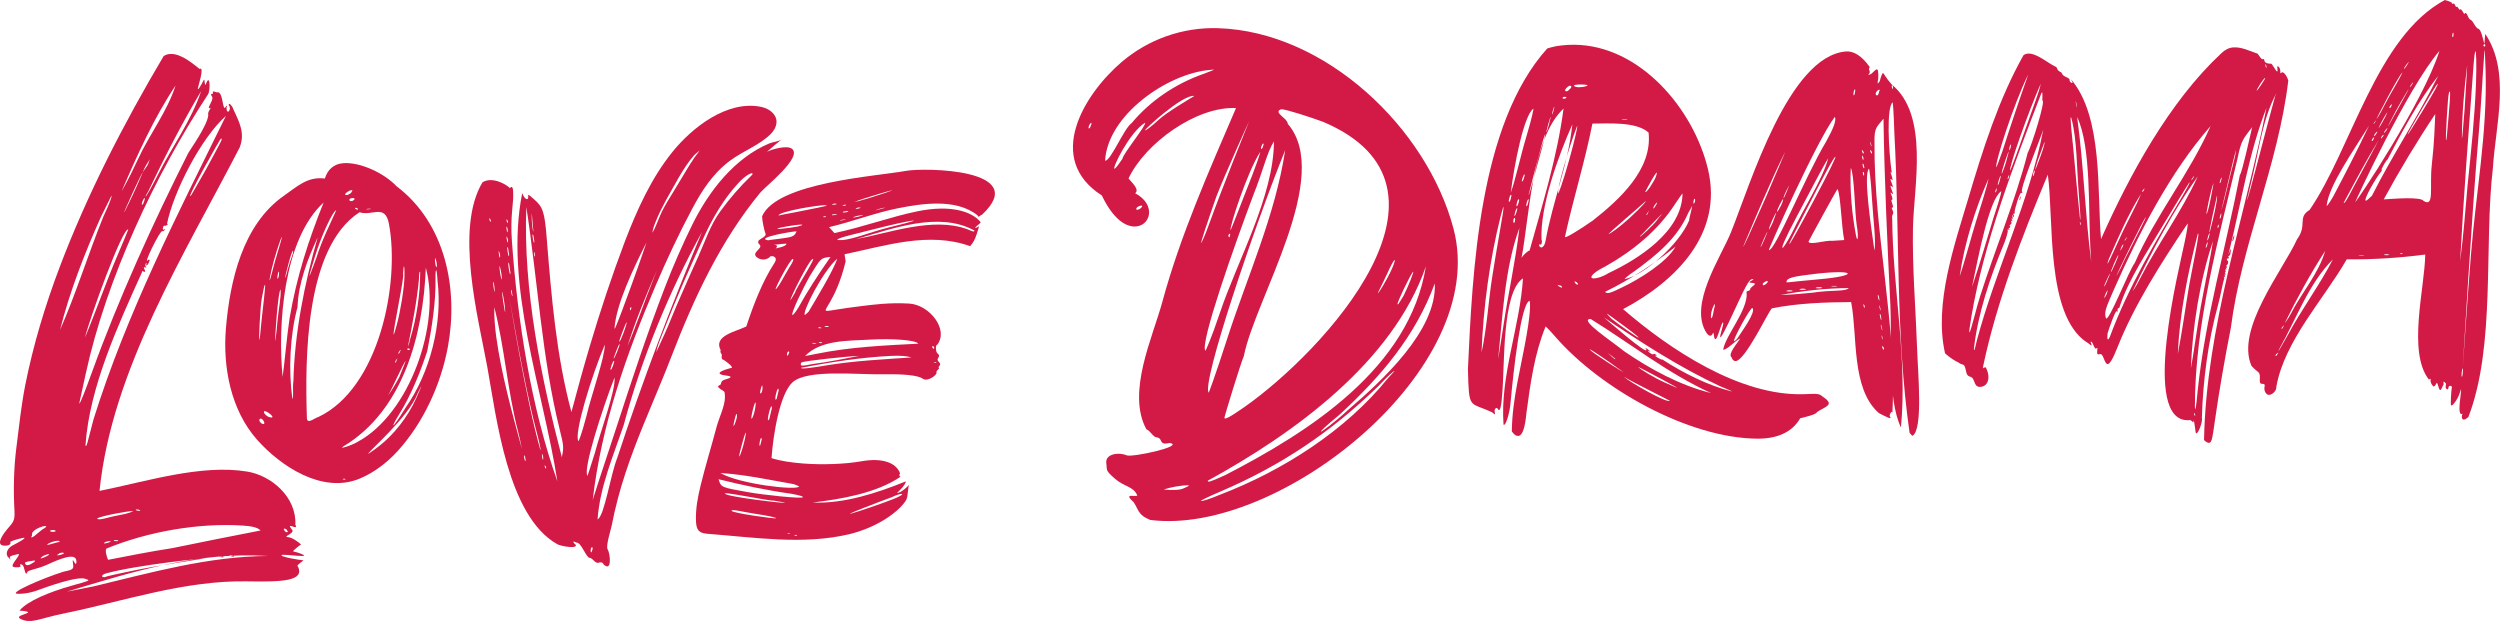
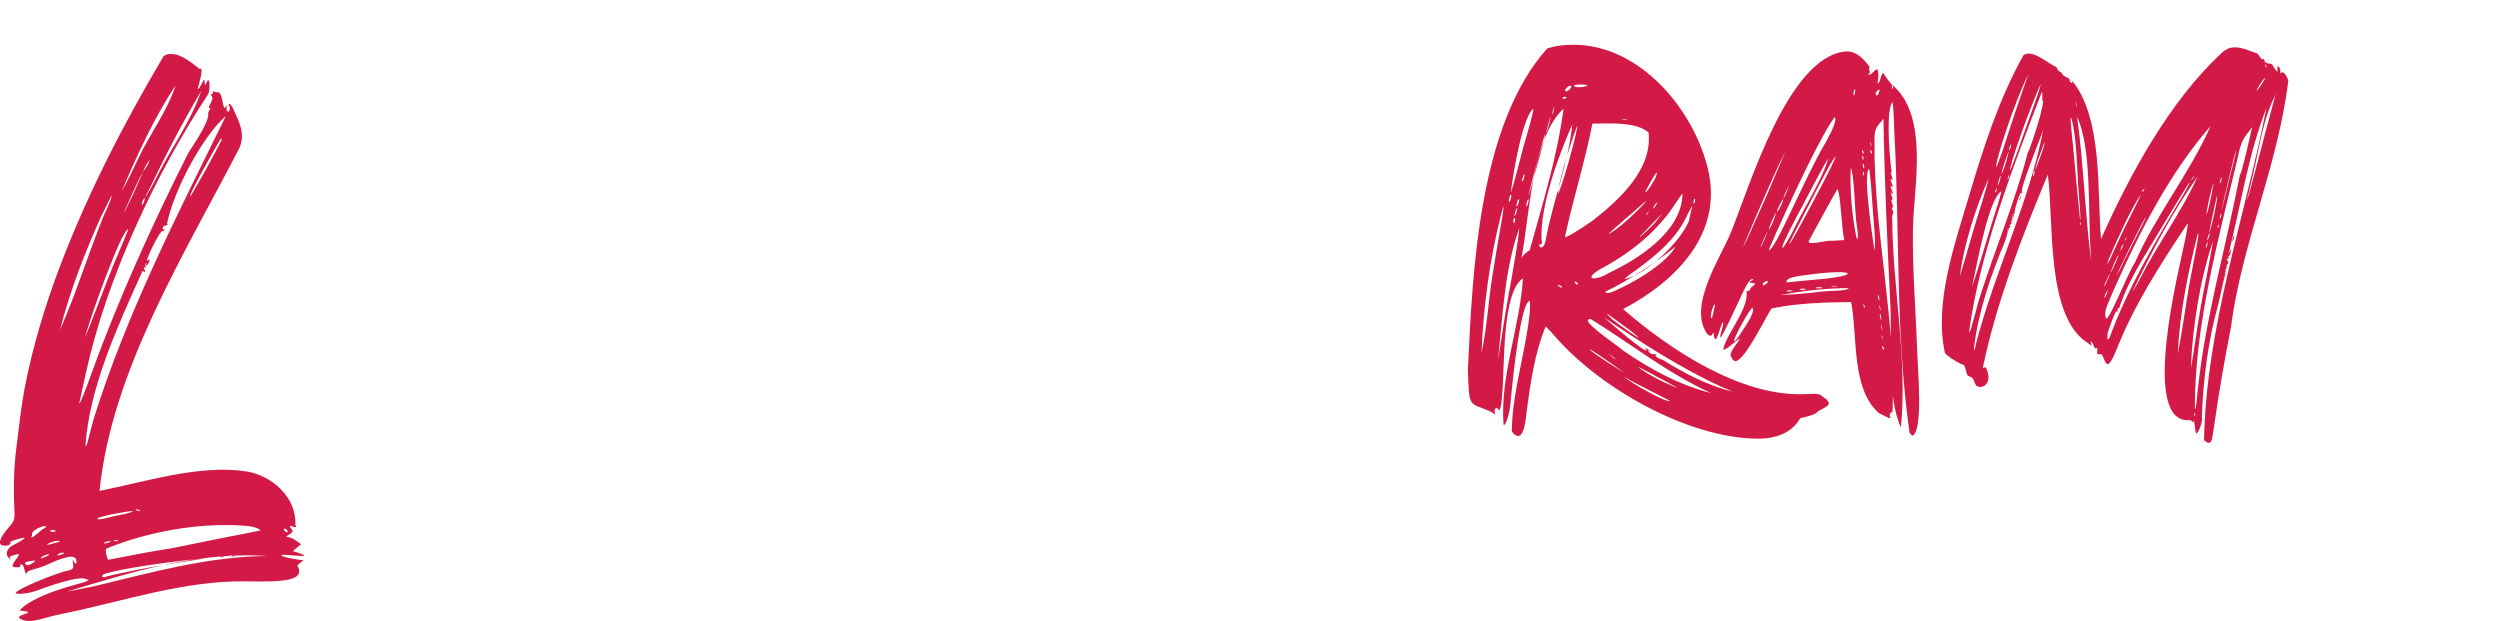
<svg xmlns="http://www.w3.org/2000/svg" version="1.1" id="Layer_1" x="0px" y="0px" viewBox="0 0 2866.1 711.9" style="enable-background:new 0 0 2866.1 711.9;" xml:space="preserve">
  <style type="text/css">
	.st0{fill:#D31A46;}
</style>
  <g>
    <g>
      <path class="st0" d="M1682.9,423.1c5.2-111.2,12.4-280.2,90.9-367.5c10.4-3.4,20.7-4.3,30.9-4.3c75.5,0.6,136.9,73.6,153.4,142.7    c17.7,74.1-36.9,128.4-97.3,160.4c53,45.9,133.9,100,207.3,97.5c16.8-0.6,17.1-0.9,22.3,3.4c14.2,9.4,0.7,11.2-7.4,17.2    c-0.3,2.6-15.1,6.1-19.2,7c-9.3,16.4-27,23.6-49.2,23.4c-78.7-0.5-179.7-57.3-231.3-116.6c-5.9-6.9-11.3-12.1-11.3-12.1    c-12.8,30.8-17.6,66.1-22,98.9c-1.5,16.4-4.4,26.7-9.6,26.7c-2.6,0-4.7-1.7-7.2-5.2c0.4-37.3,10.7-74,16.9-110.1    c5.6-31.9,3.9-39.9,3.3-39.6c-9.7,3.4-18.3,79.7-21.6,116.1c-0.8,12.1-5.8,28.4-8.1,25.8c-4.1-56.2,18.8-111.9,22.3-167.7    c-24.5,16-20.7,101.1-23.9,133.4c-1.2,18.1-3.3,19.5-5,16.2c-1.3-2.5-4.3,0-3.5,3.5c0.8,3.4-0.1,3.4-2.4,0.8    C1684.2,460,1684.1,471.3,1682.9,423.1z M1698.5,404.2c6.3-28.8,7.8-59.1,12.4-87.8c2-12.7,5.9-36.3,8.5-50.8    c3.5-19.6,4.9-28.4,4-28.4c0,0-1,3.4-2.9,10.3C1707.8,297.9,1700.5,352.3,1698.5,404.2z M1717.5,412c0,0,2-11.8,6.1-38.7    c5.5-37,14-74.4,18.3-111.9C1725.1,306.6,1722.5,363.8,1717.5,412z M1735.3,255.3c1.3,1.7,2.3-5.2,1.4-5.2    C1735.5,248.4,1734.2,254.4,1735.3,255.3z M1729.9,231.2c1.3,1.7,3.5-7.7,2.6-7.7C1731.3,221.7,1729.1,231.2,1729.9,231.2z     M1753.6,287.2c14.8-53.3,31.8-107.7,38.9-162.7c-36.8,34.6-39,124-48.2,171.3C1745.4,293.2,1751.8,287.2,1753.6,287.2z     M1736.2,247.6c1,0.8,3.5-7.7,3.3-8.6C1738.2,237.2,1736,246.7,1736.2,247.6z M1758,124.5c-11.1,7.9-21.9,63.9-26,96.4    c5.4-14.6,11.3-42.6,18.2-65.4C1756.8,133.8,1758.2,124.3,1758,124.5z M1738.8,236.4c1.1,0.9,3.5-7.7,2.6-7.7    C1740.2,226.9,1737.8,235.5,1738.8,236.4z M1750.1,236.4c1.1,0.9,2.6-7.7,2.6-7.7C1751.4,226.9,1749,235.6,1750.1,236.4z     M1748.1,200.2c-1.2-1.7-3.6,6.9-3.5,7.7C1746.5,208.8,1748.1,200.2,1748.1,200.2z M1767.3,275.2c1.1,0.9,0.1,6.1-1.4,5.2    c-1-0.6-1.7,0-1.5,0.8c2,5.2,6.4,1.7,7.5-5.1c8-44.8,26.1-88.2,30.7-133.5C1786.7,178.1,1765.2,237.3,1767.3,275.2z M1752.4,223.5    c0.9,0,3.1-9.5,10.3-35.3c5.3-18.9,9.6-34.4,8.7-34.4C1768.4,159.8,1752.4,223.5,1752.4,223.5z M1787.8,328.6c3,1.7,3,1.7,2.6,0    C1790.8,326.9,1782,326,1787.8,328.6z M1808.8,326.1c0.7-0.8-0.4-1.7-1.4-2.6C1802.2,320,1807.4,327.8,1808.8,326.1z M1822.8,401    c2.6,3.4,37.7,25.8,38.5,25.8c0,0-2.1-1.7-7.2-5.1C1852,419.9,1820,397.4,1822.8,401z M1826.1,252.8    c29.7-23.4,68.6-58.2,63.9-100.8c-14.1-12.9-47.2-10.3-64.4-10.3c-8.6,43.8-22.1,86.5-31.5,130    C1794.5,273.5,1811.2,263.2,1826.1,252.8z M1786.5,221.8c0.1,0.1,4.6-10.3,12.8-39.6c5.8-20.7,9.7-37.9,8.8-37.9    C1798.5,169.1,1784.1,218.9,1786.5,221.8z M1862,402.7c29.9,20.5,64.2,39.2,99.6,47.9c-49.5-22.4-92.1-56.6-138-84.9    C1808.9,365.7,1848.3,391.5,1862,402.7z M1775.8,142.6c3.2-12.4,2.1-10.7-0.9,0C1771.4,155.2,1772.8,153.9,1775.8,142.6z     M1781,127.1c1.9-6.9,0.7-5.5-0.9,0C1778.5,132.8,1779.5,132.2,1781,127.1z M1851.8,411.3c-1.1-0.9-7.4-6-9.3-6.9    C1844.5,405.3,1852.4,413.9,1851.8,411.3z M1827.1,319.2c3.4,0,10-1.7,16.8-6c34.1-16,84.7-47.8,85-91.5c0,0-4,5.2-8.5,12.1    c-19.5,30.4-48.7,54.1-79.9,71.6C1823.3,314,1821.9,319.2,1827.1,319.2z M1887.5,400.9c-4.8-6,8.9,5,3,1.7    c-4.8-2.6,3.7,5.1,5.1,3.4c1.3-1.7,5.9,3.4,2.1,1.7c-2.8-0.8,8.2,6,7.9,4.3c23.9,15.5,52.1,29.8,79.8,36.8c0.9,0-4.9-2.6-13.4-6    c-46.7-21.7-90.5-50.2-133.2-78.9C1841.9,366.5,1889,407.8,1887.5,400.9z M1842.1,359.6c0,0,1.2,1.7,5.6,6    c9.5,7.7,29.8,21.5,30.7,21.5c0.9,0-3.4-3.8-15.8-12.9C1850.7,365.6,1843,359.6,1842.1,359.6z M1859.6,329.5    c19.8-9.4,51.2-28.8,61.3-46.7c-25.8,20.4-51.3,37.3-80.8,51.8C1842.3,337.2,1845.6,336.4,1859.6,329.5z M1914.3,459.4    c-9.8-5.2-42.7-21.4-52.7-27.5C1868.1,438,1911.6,462.8,1914.3,459.4z M1791.5,112.5c0.4,1.7,5.2,0,4.1-0.9    C1795.5,110.7,1791.1,110.7,1791.5,112.5z M1795.9,104.7c0.9,0,2.4-0.9,3.7-2.6c3.7-2.6,1.2-5.5-2.3-2.6    C1794,102.2,1793.3,104.7,1795.9,104.7z M1804.9,98.7c1.3,1.7,8.3,1.8,13.8,0C1825.7,96.4,1800.8,96.1,1804.9,98.7z M1844.3,268.4    c0,0,5.1-2.5,15.6-11.2c10.8-8.9,27.2-25,26.9-26.7C1882.5,234.7,1842.5,268.4,1844.3,268.4z M1878.1,420.7    c2.3,2.6,17.3,12,30.8,18c11.5,5.1,17.2,7.7,11.3,4.3C1903.4,433.6,1877.1,419.9,1878.1,420.7z M1862.6,320    c23-4.7,62.5-40,73.9-67.3c0.1-3.4,4.1-16.4,3.3-16.4c0,0-1.1,2.6-4.3,7.8c-12.6,29.2-36.3,48.2-61.2,66.5    C1865.3,316.5,1862,320.1,1862.6,320z M1899.5,252.7c3.4-5.1,6.2-6.9,5.4-6.9c-0.9,0-22.4,23.3-24.7,25    C1878.4,274.3,1896.9,256.6,1899.5,252.7z M1865,136.6c-2.1,0-3.1,0-5.2,0C1856.6,137.4,1868.7,137.4,1865,136.6z M1889.6,243.3    c4-5.2-2.2,1.7-2,2.6C1888,247.6,1888.5,245.9,1889.6,243.3z M1886.2,220c0.6,2.6,10.9-12.9,12.4-18.1    C1903.7,186.4,1885.5,220.9,1886.2,220z M1895.6,239c0.9,0,1.3-1.7,2.7-3.4C1903.2,226.9,1894.3,237.3,1895.6,239z M1984.5,266.2    c22.2-55.2,66-201.9,131.8-207.2c8.7-0.7,18.4,5.1,27.3,18c-2.7,3.4,1.8,4.3-0.9,7.7c-1.3,1.7-1.3,1.7,2.6,0    c5.1-4.3,8.7-11.2,8,5.2c-1.1,6.9-1.1,6.9,1.6,3.4c1.9-6.9,3.1-9.5,3.9-9.5c0.9,0,2.9,5.2,9.8,12.9    c43.4,35.4,25.4,117.5,24.5,164.4c-0.9,45.5,3.1,91.9,4.7,137.7c1,29.5,7.1,93.5-5.2,100.8c-0.4,0.2-2.1-1.7-3.4-3.5    c-16.2-113.1-11.1-228.8-17.4-342.7c-0.8-26.7-1.8-36.3-2-36.1c-7.2,6-4.7,55-1,80.9c-2.1-1.7-1.6-1.4-0.1,3.5    c1.2,3.9,1.3,6,0.1,4.3c-2.1-1.7-2-0.8,0.1,4.3c1.7,4.3,1.2,5.2-0.1,3.5c-2.1-1.7-1.9-0.9,0.1,4.3c4.3,11.1-4.2-3.4-0.4,6    c1.6,3.4,1.1,5.1,0.3,5.1c-1.7,0,2.8,8.6,1.1,8.6s-1.3,1-0.1,3.4c2.2,4.7-1.6,4.3-0.5,9.5c0.5,79.4,17.6,160,10,239.3    c-16.1-33.7-10.1-100.2-12.1-139.8c-3.5-71.3-6.8-142.7-7.9-214.1c-7.4,9.5-10.8,9.5-10.3,27.6c-0.8,103.3,25.7,206.9,20.5,309.9    c-0.1-4.3-4.6,2.6-2.5,4.3c2.7,4.3-9.2-2.5-13-4.3c-32-28.2-24.2-88.6-31.8-127.3c-29.7,0.2-61.6,1.3-90.8,7.2    c-3.7,2.6-30.6,60.4-41.8,60.5c-1.7,0-3.8-1.7-4.4-4.3c-5.1-3.4,7.4-17.3,9.9-21.6c-6.3,2.6-13.7,12.1-19.6,13    c2.4-16.4,28.7-45.7,26.9-65.6c-1.4-2.6,4-1,4.2-4.3c0.2-2.5,10.3-6.5,1.9-6.9c-8.2-0.4,4.9-3.9,0.8-4.3    c-3.1-0.3-6.1,3.5-19.5,32.8c-12.2,26.7-17.2,35.4-17.6,33.6c-1-0.8,4.3-15.5,3.3-16.4c-1.8-4.3-8.6,31.8-10.7,13.8    c-0.9-7.7-1.1,6.9-8.1-1.7C1935.1,349.8,1972.8,295.2,1984.5,266.2z M1964.7,355.9c4.3-15.5-2.7-2.3-3.2,5.2    C1961.1,367.7,1963.3,365.4,1964.7,355.9z M1943.3,228.5c-0.2-0.9-1.1-0.9-1.5,0.9C1940,237.1,1944.1,231.9,1943.3,228.5z     M1988.1,391.1c0.9,0,3.1-1.9,5.6-6c2.6-4.3,19.8-27.6,15.4-31.9C2007.6,350.6,1985.5,391.1,1988.1,391.1z M1998.5,282.6    c0.9,0,7.8-15.5,26.2-56.9c12.5-29.3,22.2-51.7,21.5-50.9C2028.8,210,2013.9,246.5,1998.5,282.6z M2026.5,322.9    c1.2-2.6-6.5,1.7-5.5,2.6C2020.2,329.8,2027.5,323.8,2026.5,322.9z M2022.7,274.7c5.4-12.8,4.4-11.6-0.9,0    C2016.4,286.6,2018.1,285.6,2022.7,274.7z M2027.9,286.7c7.1,1.3,41.7-84.5,65.6-124.3c8.6-15.5,11.9-24.2,10.1-28.5    C2083.2,160.4,2027,286.6,2027.9,286.7z M2077.6,335.6c22.5-3.5,37.8-1,42-5.3c-25.9,0-52.9,3.1-78.3,7.9    C2053.5,337.8,2065.5,336.8,2077.6,335.6z M2036.5,243.6c-0.9,0-9.1,17.3-8.5,19.9c0,0,2.8-4.5,4.8-9.5    C2035.5,246.7,2036.5,243.6,2036.5,243.6z M2054.6,333.2c-1.8-0.6-4.7-0.5-6,0C2044.7,334.6,2058.5,334.4,2054.6,333.2z     M2086.3,320.1c44.7-3.9,42.7-11.8-6.5-6c-24.2,2.9-31,4.4-31.7,8.8C2047.5,324.6,2047.6,323.5,2086.3,320.1z M2043.7,284.1    c0.9,0,5.4-6.9,10.8-17.3c12.7-26.9,35.3-61.9,41.5-85.4c-5.2,7.8-20.2,36.9-35.5,65.6C2046.4,273.6,2042,284.1,2043.7,284.1z     M2044.3,228.1c-0.9,0-7.5,13-7.1,14.7c0.9,0,2.7-3.7,4.5-6.9C2044.2,231.2,2044.3,228.1,2044.3,228.1z M2069.8,331.3    c-1.8-0.5-4.7-0.5-6,0C2059.7,332.8,2073.7,332.5,2069.8,331.3z M2051.4,279.8c0.9,0,11.6-19.1,27.2-48.4    c18.3-34.2,26.5-51.7,25.6-51.7c-1.7,0-13.3,21.6-36.2,66.4C2056,269.4,2050.6,279.8,2051.4,279.8z M2051.2,212.6    c0,0-7.5,12.9-6.2,14.6c0,0,1.7-3.6,3.5-7.8C2050.5,214.4,2051.2,212.6,2051.2,212.6z M2088.4,329.6c-1.8-0.5-4.6-0.5-6,0    C2078.3,331,2092.3,330.8,2088.4,329.6z M2100.7,276.1c5.4-0.4,8.2-0.5,13.6-0.9c-3.1-13.8-4.1-53.4-7.8-58.5    c-1.3,1.7-32.1,57.8-33.2,60.4C2075.1,281.4,2091.9,275.3,2100.7,276.1z M2105.3,327.8c-2.1,0-3.1,0-5.2,0    C2096,328.7,2109.8,328.6,2105.3,327.8z M2137.5,352.6c0.7-0.9,0.3-2.6-0.8-3.4C2135.2,345.7,2137.3,355.2,2137.5,352.6z     M2128.6,257.9c-2.2-13.7-2.7-58.5-6.8-65.4c-1.2,25.5,1.3,53.1,6,77.5C2129.6,279.2,2131,272.5,2128.6,257.9z M2159.5,400.7    c0.7-0.8,0.5-1.7-0.8-3.4C2156.4,394.7,2159,402.5,2159.5,400.7z M2158.5,388.7c-0.3-1.4-0.5-2.1-0.8-3.4    C2156.1,381.8,2158.2,391.3,2158.5,388.7z M2158,378.4c-0.5-2.1-0.7-3.1-1.1-5.1C2155,368.9,2157.5,380.1,2158,378.4z     M2155.7,360.3c-1.1-0.9-0.9,0-0.1,3.4C2157.3,371.5,2157.1,362.9,2155.7,360.3z M2154.8,352.6c1.7,7.7,1.5-0.9-0.6-2.6    C2154.5,351,2154.6,351.5,2154.8,352.6z M2153.5,338.8c-0.4-1.7-1.2-0.7-0.3,2.6C2155.3,348.8,2154.7,340.5,2153.5,338.8z     M2142.7,193.3c-6.5,6.5,1.8,63.1,6.2,93.8c2.2-9.5-1.6-37.7-2.8-59.4C2144.7,203.4,2142.9,193.1,2142.7,193.3z M2136.7,201.1    c0.7-0.8,0.5-1.7,0.1-3.4C2134.5,195,2136.2,202.8,2136.7,201.1z M2137.4,192.4c-0.4-1.7-0.6-2.6-1-4.3    C2134.1,185.6,2136.2,195,2137.4,192.4z M2136.1,183c0.7-0.9,0.1-3.4-1-4.3C2133.7,176.1,2135.8,185.6,2136.1,183z M2136.3,176.1    c0.7-0.8,0.5-1.7-0.8-3.4C2133.2,170.1,2135.6,176.9,2136.3,176.1z M2127,102.9c-1.3-1.7-2.5,4.3-2.1,6    C2126.1,110.7,2126.7,105.5,2127,102.9z M2145.8,176c0.7-0.8,0.5-1.7-0.8-3.4C2142.7,170,2145.1,176.9,2145.8,176z M2145.6,167.5    c-0.4-1.7-0.6-2.6-1-4.3C2143.2,160.6,2145.1,169.2,2145.6,167.5z M2150.5,108c0.6,2.6,3,1.7,3.7-2.6    C2157.2,99.4,2149.1,105.4,2150.5,108z M2169.9,101.9c0.4-0.8,0.5-1.8,0.1-3.5C2167.7,95.9,2169.3,103.2,2169.9,101.9z" />
-       <path class="st0" d="M1268.3,531c-1.5-10.7,14.4-12.9,23.3-9c6.2,2.7,67.6-10.7,49.4-14.2c-7.4,1.7-8.8,0.4-10.4-3.3    c-0.8-1.8-2.6-3-4.6-3.1c-3.9-0.1-7.6-8-11.7-9.2c-23.1-42.2,7.4-105.8,18.3-146.3c20.7-76.2,53.1-149,84.4-222    c-45.6-2.2-104.4,40.6-123.2,80.7c5.2,6,12.6,13.1,7.6,16.9c25.3,13.6,17.3,38.8-1.3,38.2c-10.8-0.4-24.5-9.6-36.9-35.6    c-65.4-41.9-21.1-115.5,22.7-153c30.5-26.1,70-40,110.1-38.8c123.6,3.6,240,114.6,270.4,230c42.4,160.6-200.2,352.6-347.6,333.8    c-13.8-5.3-13.2-11.2-19-20.2c-12.2-11.2,0.6-5.9,4.1-7.7c-4.4-10.9-14.7-9.7-25.7-19.4C1266.6,538.7,1269.5,539.3,1268.3,531z     M1356.4,560.1c7.2-3.1,8-3.7,5-3.8c-4.9-0.1-21.8,2.4-27.1,5.1C1341.2,561.7,1351.4,562.3,1356.4,560.1z M1250.4,144.4    c2.6-5.8-0.7-3.5-2-0.1C1247.1,148.3,1249.3,148.3,1250.4,144.4z M1266.9,184.2c6.1,1.2,21.9-37.4,30.4-43    c21.6-25.9,50.2-45,81.9-56.3c14.4-5.5,15.3-5.5,7.7-4.7C1338.5,84.3,1269.9,131.7,1266.9,184.2z M1277.7,193.4    c1,0,4-3.8,9.1-11.4c0.7-5.8,28.3-39.2,25.9-41.3C1294.8,151.9,1274.7,193.3,1277.7,193.4z M1308,238.5c4.8-4.7-3.5-2.5-4.9-0.2    C1301.4,241.1,1304.7,241.3,1308,238.5z M1377,574.4c1.9,0,8.4-1.7,21.8-7.3c71.8-27.5,144.3-73.6,192.8-134    c4.8-4.8,7.1-7.8,7.1-7.8c-1,0-6.7,4.8-18.6,17.5c-54.1,52.5-111,90.7-180.2,120.4C1384.7,569.7,1375.1,574.3,1377,574.4z     M1404.6,544.7c96.6-49.8,211.4-122.7,230.1-239.4c-37.9,110.2-152.2,192.2-250.1,245.8C1385,553,1386,553.1,1404.6,544.7z     M1312.7,149.5c1,0,6.6-3.7,15.8-12.3c8.6-8,33-22.5,40.7-27.2C1356,107.8,1310.7,149.5,1312.7,149.5z M1385.7,450.2    c0.1,0.2,7.4-19,21.3-62.2c23-71.2,55.1-141.2,66.4-215.9C1437.6,260.8,1377.3,439.5,1385.7,450.2z M1381.9,402.2    c0.2,0.2,6.4-13,16.7-43.7c19.8-59.2,61.8-133.6,61.9-196.4c-8,12.6-12.2,33-23.5,61.2C1415.7,279.9,1375.2,394.1,1381.9,402.2z     M1403.7,479.1c0.4,2,4.9,0.1,22.6-12.2c91.2-63.9,266.5-252.8,90.6-327.2c-13.8-5.1-42.2-14.4-48.1-14.5    c-9.9,3.7,7.1,9.9,7.6,16.8c51.9,60.5-37.6,200.7-50.4,266.2C1422.2,416.8,1403.5,478.1,1403.7,479.1z M1377.1,278.7    c0,0,3.5-6,8.9-21.3c14.1-39.4,46-118.3,46-118.3c-0.1-0.1-27.9,61.2-37.5,86.2C1385,252.5,1376.1,278.7,1377.1,278.7z     M1408.4,270.7c0.4,2,1.4,2,1.7-1C1411.3,265.8,1407.2,269.6,1408.4,270.7z M1410.8,263.9c0.1,0.2,4.5-10.7,15-37.9    c16.3-40.7,19.8-53,18.8-51.5C1430.1,196.6,1409,261.3,1410.8,263.9z M1514.5,494.8c1,0,14.5-9.6,32.3-26    c36.4-31.4,100.7-89.6,98.1-143.9c-22.4,61-62.2,107.1-109.3,150.6C1519,489,1513.5,494.8,1514.5,494.8z M1448.1,167.7    c1.5-4.7-0.7-3.7-2,0C1444.6,172.4,1446.9,171.4,1448.1,167.7z M1579.9,336.1c0,0,3.8-4.9,8-12.7c8.5-14.6,12-25.3,11-25.3    s-3.7,5-9,16.5C1582.7,330.2,1579,336.1,1579.9,336.1z M1602.3,349c1,0,2.3-2.9,6.7-9.7c5.4-10.7,13.6-31.2,10.6-27.3    C1616.5,315.9,1600.4,349,1602.3,349z" />
      <path class="st0" d="M2319.8,63.3c1.6-1.3,4-1.9,5.9-1.9c10,0,22.6,11.3,31,15.1c0.6,0,1.5,1.2,1.8,2.5c2.2,4.4,4.1,2.1,5.6,5.6    c1.9,4.3,8.9,3.8,8.6,7.5c-0.2,2.2,4.9,5,2.8,1.3c-0.5-1-0.7-1.5-1.2-2.5c37.1,43.5,29.7,129.5,34.4,183.2    c32.7-73.6,78.4-157.7,138-213.1c4.2-4.1,8.8-6.3,13.8-6.7c8.8-0.6,18.7,4,26.3,6.8c2.4-0.8,4.8,8,7.8,6.7c2.9-1.2-2,5.3,9.4,5.3    c1.4,0.6,8.4,15.2,6.9,5.5c-0.3-1.3,0.1-2.6,0.1-2.6c1.9-0.1,3.4,3.3,3.3,6.4c-0.1,1.9-0.2,2,0.9,1.2c2-2.7,6.2,2.3,8.2,8.7    c-11.5,96.8-53.5,187.2-65.9,283.7c-6.9,35.1-13.1,70.6-18.2,105.9c-2.5,16.8-3.1,25.8-6.8,25.8c-1.3,0-3.3-0.7-5.7-3.2    c2.4-129.5,46.7-254.8,71.6-380.9c-20.3,51.6-28.9,108.6-42.2,162.2c-1.8,6.5-2,8.3-0.1,2.6c1.5-4.5,1.8-3.5,1,1.9    c-0.6,4.1-3.5,2.7-2.2,4.5c2,2.7-1.3,0-2,2.6c0.6,2.5,1.8,0.5,1.5,3.8c-0.3,3.2-3.2,2.6-1.5,4.5c0.3,1.3,0.4,1.9-0.3,1.3    c-2.3-1.9,1.5,3.8-0.8,1.9c-2-0.6,1,3.4-0.6,3.2c-1.8-0.2,2.1,3.9-0.1,2.6c-2.3-1.4,1.6,4.5-0.7,2.6c-1.4-0.6-1.3,0-0.3,1.3    c-1.9,5.8-4.2,20-7.5,32c-11,40.1-17.1,85.9-18.3,128.6c1.6,4.4-6.3,23.6-7.2,15.7c-0.5-4.2-2.1-15.3-2.2-12.6    c-0.2,4.9-2.3-1.9-5.2-0.6c-56.7,3.6-10.6-176.8-5.2-203.8c2.5-11.5,4.1-21.7,3.5-21.7c-29.9,44.5-61.5,93.9-80.6,142.4    c-5.4,13.7-9,18.8-10.9,18.8c-4.4,0-4.8-13.2-9.4-11.3c-3,0.6-3.1,0-2.6-6.3c0.3-1.3,0.3-1.3-0.8-0.6c-2.6,2.5-3.9-6.3-6.1-7.5    c-1.3,0-0.9,0.7-0.1,2.5c2.2,5-4.9-2.5-5.4-1.9c-47.3-31.8-37.3-141.8-44.4-192.1c-29.3,70.3-58.5,145.2-74.2,219.9    c-0.1,2.5,0.3,2.5,1.5,1.3c1-1,1.7-0.6,3.3,3.7c3.2,8.8,0.5,16.8-6,18.2c-10.6,2.2-7.1-9.4-13.2-11.3c-4-1.2-4.3-2.5-5.7-8.8    c-1.7-7.5-3.4-3.8-8-7.5c-4.2-1.9-10.8-6.2-15.5-10.6c-13-56.4,10.8-124.4,26.7-177.8C2273.1,171.7,2291.3,113.9,2319.8,63.3z     M2324.6,175.4c4.1-6.9,21.4-62,16.8-60.1c0.3-10,0.1-10.7-1.2-8.2c-31.2,81.3-65.5,169.7-80.1,255.7c-2.1,13.2-2.9,18.2-2.2,18.2    c1.3,0,9.1-32.6,12.2-41.4C2287.5,284.9,2310.2,231.1,2324.6,175.4z M2262.9,400.5c0.4,1.9,0.9,1.2,3.4-10    c21.7-81.5,60.1-158.9,76.2-241.9c-1.7,6.3-29.9,74.5-23.7,71.4c-0.3,1.2-1,1.2-1.6,1.2c-1.5-1.2-8.3,20.2-7.5,22.6    c0.7,2.2-2.5,0-1.3,2.5c0.8,0.6,0.4,1.9-0.1,2.5c-2.2,1.2,0.7-2.5-1-1.9s1.7,4.9-0.4,3.8c-2.6-1.3,2.2,4.4-0.7,2.5    c-2.2-1.2,1.8,2.5-1.5,4.4c-1.6,1.3-1.5,1.9-1,1.2c1.6-1.2,0.7,3.1-0.1,2.5s-1.3,0-0.3,1.3c0.9,1.3,0.9,1.2-0.5,0.6    s-1.4-0.6-1.1,0.6c1,1.9-4.1,15.7-4.5,16.3C2281.6,317.5,2267.3,360.2,2262.9,400.5z M2246.7,316.5c3.6-9.4,14.8-50.3,18.7-62.7    c4.1-13,12.6-39.5,14.3-48.9C2264.5,239.2,2252,279.4,2246.7,316.5z M2285.3,250c9.4-28.2,9.3-31,8.9-30.7    c-13.7,9.3-25.7,72.8-33.4,109.7C2269.7,302.9,2277.2,276.4,2285.3,250z M2287.6,220.6c0.6,0,1-1.2,1.3-2.5    C2290.2,212.4,2286.7,219.3,2287.6,220.6z M2292.7,206.8c1.9-7.4,0.8-6.8-1.3,0C2289.2,214.1,2290.9,213.5,2292.7,206.8z     M2288.7,191.8c0.1,0.1,2.5-5.6,7.1-18.8c9.4-29.4,19.2-58.6,29.5-87.7C2308.7,118.4,2286.3,188.6,2288.7,191.8z M2302.9,173.6    c-0.6,0-8.7,23.2-8.1,25.7c0.5-0.6,3.1-7,5.1-13.8C2302.4,176.9,2302.9,173.6,2302.9,173.6z M2301.8,205.5c0,0,1-1.2,1.3-2.5    C2304.4,197.4,2300.9,204.3,2301.8,205.5z M2304.6,195.5c0.1,0.1,5.4-12.9,16.8-45.7c10.1-28.9,16.5-44.5,18.2-53.9    C2325.5,127.8,2302.5,192.7,2304.6,195.5z M2315.5,227.5c0.3-1,0.4-1.5,0.7-2.5C2317.7,226.2,2314.2,233.1,2315.5,227.5z     M2305,169.2c1.4-5-0.3-4.4-1.3,0C2302.9,173.6,2304,172.9,2305,169.2z M2324.1,176.1c0,0-0.1-0.6,0.5-0.6    C2324.1,176.1,2324.1,176.1,2324.1,176.1z M2332.3,198.6c1.2-4.9-0.5-3.6-1.3,0C2330,203.3,2331.3,202.8,2332.3,198.6z     M2333.2,194.3c0.6,0,2.6-5.7,6.1-15c3.9-10.6,5.2-16.3,4.5-16.3c0,0-2.7,7.5-8.2,22.5C2333.9,191.7,2333.2,194.3,2333.2,194.3z     M2385.5,257.8c0.2-1.2,0.1-1.9-0.7-3.1C2383.7,253,2385.2,259.5,2385.5,257.8z M2383.2,222c-2.3-28.4-2-61.4-8.2-85.4    c-3.3-12.6,1.7,31.4,2.2,36.9c2.3,25.8,4.7,51.6,7.4,77.4C2385.3,254.1,2385.4,248.8,2383.2,222z M2418.9,385.9    c21.1-56.7,52.5-109.7,83.4-161.5c6.4-11,8.6-15.6,8-15.5c-0.6,0-19.2,30.5-30.8,49.8c-17.4,29.6-39.2,61-49.8,94    c0.1,0.6,0.1,0.9-1.1,0.6c-1.5-0.3-0.4,3.8-1.4,5c-0.1-8.8-10,20.1-11,23.9C2415.4,389.6,2416.4,391.5,2418.9,385.9z     M2397.5,300.5c0,0-0.4-7.5-1-15.7c-2.5-43.3,1.2-116.3-15.2-150.7C2388.9,189.3,2390.3,245.2,2397.5,300.5z M2447.4,301.4    c24.1-54.9,62.6-102,86.9-156.9c-46.7,53.4-81.8,122.2-110.5,186.7c-9.6,22-11.6,26.4-9.6,33.3    C2416.5,372.3,2440.5,310.3,2447.4,301.4z M2415.8,335c0.3-1,0.4-1.5,0.7-2.5c-2,2.5-3.6,6.3-4.2,9.4    C2413.8,340,2415.6,336.9,2415.8,335z M2414.7,324.3c3.3-7.6,4.5-10.7,4.5-10.7c-0.6,0-2.8,4.4-6.1,12    C2411.1,330.6,2413,328.1,2414.7,324.3z M2416.1,302.3c0.6,0,5.4-10.1,13.4-27.8c8.4-18.9,21.1-41.3,25-52.2    c-14.7,23.5-25.9,49.5-37,74.9C2416.3,300.4,2416.1,302.3,2416.1,302.3z M2424.9,302.3c5.9-13.4,4.2-12.8-1.3,0    C2417.8,316,2419.4,314.7,2424.9,302.3z M2381.2,122.2c-0.4-2-0.7-3-1.1-5C2378.6,113.4,2381.4,125.9,2381.2,122.2z M2426.2,316.7    c0,0,1.8-3.2,5.8-10.7c1.9-5.7,26.8-52.7,28.3-57.2C2458.4,248.8,2425.6,316.7,2426.2,316.7z M2431,287.1c0,0,1-1.3,2.3-3.8    c2.2-4.4,0.4-3.8-1.3,0C2431.3,285.8,2430.4,287.1,2431,287.1z M2453.3,319.7c20.4-40.1,47.7-76.5,66.3-117.5    c-28.6,40-52.2,85.4-73.7,129.6C2443.2,336.8,2448.5,329.2,2453.3,319.7z M2436,275.7c0.6,0,1-1.3,1.9-2.6    C2440.8,268.7,2434.3,276.3,2436,275.7z M2455.7,219.2c0.3,1.3,1.4,0.6,2.2-1.3C2460.1,213.4,2455.7,219.2,2455.7,219.2z     M2509.7,327.3c2.3-13.4,13.7-67.1,9.8-58.7c-11.3,44.3-20.8,91.6-22.8,137.3C2501.8,379.8,2505.3,353.4,2509.7,327.3z     M2516.8,476.6c-0.2-1-0.3-1.5-0.6-2.5C2514.5,472.2,2515.6,477.2,2516.8,476.6z M2519.4,448.9c8.6-83.6,32.6-166,48.5-248.4    c2.2-1.4,11.8-45,14.1-54.8c-9.8,13.4-12.3,13.5-16.9,36.3c-21.7,92.3-48.8,189-48.8,284.6    C2516.6,472.8,2517.8,467.2,2519.4,448.9z M2511.7,422.3c3-15.1,7.5-49.5,11.4-71c4-22.1,11.7-58.8,13.9-74.8    C2522,321.3,2513.5,375.1,2511.7,422.3z M2531.1,277.9c-0.9-1.3-2.5,5.8-2.5,5.8C2530.1,285,2531.1,277.9,2531.1,277.9z     M2512.4,206.8c0.8-1,1.2-1.6,2-2.6C2518.1,198.4,2511.5,205.6,2512.4,206.8z M2530.5,275.4c0.9,1.3,3.2-8.4,2.7-7.7    C2532.3,266.4,2530,276,2530.5,275.4z M2533.5,265.7c-0.1-0.6,2.7-9.9,5-20.6c2.3-10.6,3.9-20,3.1-20.6    C2541.2,225.8,2530.6,272.8,2533.5,265.7z M2529.6,245.3c0.6,0,2.4-5.4,4.9-18.1c1.9-9.4,3.2-17.4,3.2-17.4    C2534.4,217.7,2529,245.4,2529.6,245.3z M2542.5,261c0.9,1.3,1.3-2.6,1.2-3.2C2542.8,256.5,2541.9,261,2542.5,261z M2546.2,248.8    c0.2-1.9,0.6-3.2,0.4-3.8C2545.7,243.7,2543.2,255.2,2546.2,248.8z M2546.5,241.7c0,0,2.5-7.3,6.9-26.5    c3.9-17.3,9.1-33.8,10.2-43.5C2562.3,174.3,2546.5,241.7,2546.5,241.7z M2544.6,209.7c1.5,1.2,2.5-5.9,2.5-5.9    C2546.3,202.5,2544.6,209.7,2544.6,209.7z M2559.1,276.1c0,0,1.6-7.1,2.5-5.8C2561.6,270.2,2560.6,277.3,2559.1,276.1z     M2608.2,110.6c0.7-1.6,1-2.4,1.7-4c-15.4,28-19.7,62.7-26.9,93.4c-3.6,15.7-7,29.3-7,29.3    C2577.4,229.3,2597.2,150.1,2608.2,110.6z M2587.1,103.9c0.3,1.3,10.8-14.9,9.7-14.2C2596.3,87.8,2587.3,101.9,2587.1,103.9z     M2598.5,77.3c-0.3-1.3-0.4-1.9-0.7-3.2C2596.2,72.2,2597.7,79.3,2598.5,77.3z" />
-       <path class="st0" d="M2633.5,274.2c12-16.1,0-24.9,14.3-33.5c48-69.9,76.5-198.7,155.1-240.7c5,1.4,8.6,2.9,8.1,3.6    s0.1,0.7,0.8,0.7c3-1.5,2.4,3.9,4.7,3.6c2.2-0.3,2.2,4.4,3.9,2.9c1.7-1.4,4.6,6.5,5,5.1c2.4-4.3,4,5.7,6.6,6.6    c3.5,1.2,4.9,8,8.7,10.3c4,0.1,5.9,13.2,7.5,17.6c0.1-2.9,0.8-9.4,1-11.5c29.6,44,11.7,104.8,8.8,153.2    c-10.5,88.9,3.4,203.6-28.1,285.9c-7.7,7.3-8.7-0.4-6.7-3.7c-7.6,4.5-0.5-27.8-1.9-27.9c0,0-0.4,1.4-1.6,4.8    c-2,6.2-8.1,14.9-9.7,13.5c-0.7,0,0-16,0.9-20.8c-0.3-1.4-0.7-1.7-2.3-1.5c-2.1,0.3-1.3,3.4-2.5,4.1c-5-1.6,0-6.3-2.9-7.8    c-3.4-3.6-0.9,1.9-2.1,2.7c-1,0.7-3.1,10.6-5.4,2.6c-2.9-10.2-1.8-2.1-5.5-0.9c-1.3,0-4.4-5-3.6-7.8c-0.3-1.4-0.3-1.4-2-0.1    c-24.8-31.7-4.8-104.7-4.2-143.4c-29.8,3.9-60,5.8-90,5.5c-25.9,45.3-71.4,93.3-80.7,146c0.4,4.7-4.6,9.4-8.6,9.4    c-1.3,0-2.8-0.9-3.9-2.7c-0.8-1.4-1.4-3.4-1.2-5.4c2.1-8.8-5.6-0.3-5.3-8.8c0.5-11.1-0.8-6.8-9.5-16.3    C2562.7,377.3,2617.1,310.3,2633.5,274.2z M2608.6,407.3c0.3,1.4,1.5,0.7,2.4-1.4C2614.1,401.9,2608.5,406.7,2608.6,407.3z     M2622.4,384.9c16-30.1,36.5-57.3,52.1-87.5c-27.7,27.5-41.9,68.3-61,101.8C2610.3,406,2612.8,401.9,2622.4,384.9z M2616,376.7    c0.7,0,1.2-0.7,1.6-2.1C2621.2,369.8,2613.5,377.4,2616,376.7z M2619.3,370.5c0,0,3.9-4.6,7.5-11.7c11.5-22.5,31.5-45.5,38.9-71.2    C2648.6,314.1,2633.2,342.2,2619.3,370.5z M2674.7,225.6c14.2-26.9,28.2-54,41.2-81.5c-18.1,29.1-45.9,68.3-48.5,91.4    C2667.3,236.9,2668.8,235.5,2674.7,225.6z M2705.6,200.6c11.2-20.5,16.4-30.5,21.2-39.8c-14.2,23.4-26.9,47.6-39.9,71.6    C2688.1,235.2,2696.4,217.4,2705.6,200.6z M2703.6,293.1c2.9,0,4.4,0,7.3,0C2708.8,292.4,2705.5,292.4,2703.6,293.1z     M2700.1,231.6c1.1,0.6,78-114.4,96.6-173.3C2759.4,101.9,2700.1,231.6,2700.1,231.6z M2712.5,230.1c0.7,0,2.9-2.1,6.8-5.7    c23.5-46.7,52.8-90.4,75.9-137.4c-22.9,29.1-41.2,63.6-58.3,96.4c0.2-2.1-8.7,12.8-6.3,11.3c1-1.4,0.7,0-1.4,2.9    C2725.3,201.8,2708.4,230.1,2712.5,230.1z M2738.7,291.9c-1.4-0.5-3.6-0.6-5.3,0C2730.4,292.7,2741.6,292.9,2738.7,291.9z     M2732.8,228.6c10.5-0.7,42.6-3.3,45.6,1.7c12.9,8,6.7-15.7,9.5-41.1c3.3-30,3.1-43.5,4-58.5    C2770.8,162.2,2751,195.2,2732.8,228.6z M2719.6,161.6c0.7,0,1-1.4,1.6-2.2C2724,153.8,2716.9,161.7,2719.6,161.6z M2721.8,156    c0.7,0,1.2-0.7,2.2-2.2C2728.6,146.7,2720.8,154.5,2721.8,156z M2754.4,290.7c-0.8-0.5-1.6-0.5-2.7,0    C2749.6,291.5,2755.5,291.4,2754.4,290.7z M2721.5,141.8c0.7,0,1.1-1.4,1.6-2.2C2726.7,134.6,2719.7,142.6,2721.5,141.8z     M2724.5,136.8c0,0,3.8-5.3,9.3-16.5c5.3-10.7,18.8-32.3,20.4-37.4C2748.7,88.8,2723.8,136.8,2724.5,136.8z M2727.7,145.9    c2.1-2.9,5.3-8.7,7.4-12.9c1.9-3.9,2.3-5.3,0.7-2.8c-1.3,2.1-4.8,8-6.9,12.2C2727.1,146.3,2726.2,148.1,2727.7,145.9z     M2730.4,158.7c0,0,0.4-1.4,1.6-2.2C2734.8,150.8,2727.7,158.7,2730.4,158.7z M2733.1,152.3c0.7,0,1.7-1.5,2.8-2.9    C2739.8,142.9,2732.8,150.8,2733.1,152.3z M2737.6,145.1c0,0,5.9-10,13.7-24.3c7.3-13.4,10.2-18.6,10.2-18.6    c-0.7,0-15,24.4-21.6,38C2738,143.7,2737.6,145.1,2737.6,145.1z M2739.9,123.8c0.7,0,1.1-1.4,1.6-2.1    C2744.3,115.9,2737.2,123.8,2739.9,123.8z M2760.2,154.1c0.7,0,5.2-7.2,17.7-27.8c13.8-22.8,18.8-32.2,16.5-30    C2792.5,97,2759.5,154.2,2760.2,154.1z M2759.3,75c1-1.7,1.5-2.6,2.5-4.3c-1.2,0.7-5.9,7.2-5.7,7.9    C2756.2,79.4,2756.7,78.7,2759.3,75z M2763.1,100c0.8-1.1,1.3-1.7,2.1-2.9C2769.2,90.6,2762.1,98.6,2763.1,100z M2822.3,431.8    c1,1.4,1.4-9,1.4-9C2822.6,420.6,2821.5,431.1,2822.3,431.8z M2823.4,421.4c0,0,5.9-86.5,9.4-129.3c5.6-70,18.9-140.4,16.8-211.3    c-0.7-16.6-0.7-23.1-1.3-23.2c-2.4,31.9-3.8,63.8-6.6,95.7C2833.9,242.4,2823.4,421.4,2823.4,421.4z M2829,211.6    c4-38.8,8.2-77.7,9.6-116.7c0.8-22.3,0.1-36.1-0.6-36.1c-0.7,0-1.5,5.8-2.4,18c-5.5,74.2-11.2,148.4-15.2,222.6    C2824.2,270.3,2826.4,240.9,2829,211.6z M2804.2,160.9c0.7,0,1.3-8,3-27.9c2.4-28.3,2-29.4,0.5-27.3    C2806,110.8,2803.5,160.9,2804.2,160.9z M2825.5,125.5c2.4-37.3,3-51.1,3-51.1c-3.5,28-6,56.5-6.1,84.7    C2822.9,158.5,2824,144.2,2825.5,125.5z M2812.1,42.5c0.7,0,0.4-1.4,0.7-2.9C2812.9,33.2,2810.1,42.5,2812.1,42.5z M2848.2,53.3    c0.7,0,1.2-0.7,1-1.4C2848.5,48.3,2845.5,53.2,2848.2,53.3z" />
    </g>
    <g>
      <path class="st0" d="M19.6,680.7c-9.6-0.8,28.8-17.6,52.9-25.2c11.2-2.3,12.1-3.2,11.3-8.6c-1.9-12.8,3.5,6,3.8-2.9    c0.4-11.8-19.7-2.9-34.1,3.6c-10.5,4.7-17.1,4.9-21.9,7.7c-3,8.2-3.2-7.7-6.4-7.9c-2.3-1.3-2.1-0.2-2,0.9c2.4,2.3-6,2.7-8.2,1.4    c-3.7-2.1,11.3-15.9,5.2-14.4c-2,0.9-10.4,1.6-8.8,4.5c1.2,2.2,0.3,2.1-1.1-0.1c-4.7-3.5-2.7-10.8,4.1-14.4    c2-0.9,20.1-10.4,11.3-8.5c-7.7,1.7-15.1,4-13.9,5.1c1.4,2.3-2.8,4.2-7.9,3.6c-9.8-1.2,1.5-15.4,4-18.4c7-8.3,9.3-9.6,8.7-21.1    c-1.3-24.4-0.9-48.8,2.2-73.1c3-23.9,5.6-48.4,10.2-71.7c9.1-45.7,22.8-91.1,39.3-134.7C99.9,223,141.5,142.2,187.6,64.3    c2.9-1.9,5.9-2.7,10.2-2.4c11.7,0.9,25,12.4,30.9,17.1c6.8-3.7-2.9,23.1-1.8,23.1c1.1,0.1,1.8-2,4.4-6c4.8-10.2,2-0.9,4.4,1.4    c5-15.5,5.9,5.8,2.7,10.8c-60.1,91.5-116.3,210.6-140.1,320.1c-5,22.8-7.5,34.3-7.5,34.3c1.1,0.1,6.1-12.5,14.6-35.9    c30.5-84.4,70.5-172.3,110.5-251.5c1.5-3,22.5-32.1,22.9-43.8c-1.6-3.3,5.8-10.1,1-7.3c-2.3-1.2,5.8-10.1,3.2-13.5    c-1.4-2.2-1.6-3.3,0.6-3.1c2-0.9-2.8-4.4,5-1.7c8-2.6,6,25.8,10.7,15.6c0.9-1,1.1,0.1,0.3,2.1c0.4,9.5,6.5,1.5,2.7-3    c-0.6-4.3,4.4,1.4,4.7,3.5c6.3,14.2,14.6,27.5,7.8,44.9c-62.6,121.4-146.7,255-160.7,393.8c53.7-10.8,116.4-30.8,169.1-22.2    c27.9,4.5,56.9,29.2,55.4,61c4.3,7.7-11.1-4-4.5,4.9c6,4.7-11.3,8.8-3.9,9.3c4.3,0.3,11.3,5,14.9,8.4c-2.9,1.9-7.5,5.8-9.3,7.8    c2.2,0.6,3.3,0.9,5.5,1.5c23.3,7.9-16.7,1-18.5,2.9c-1.8,2,20.8,5.7,25.1,6c-0.9,1-9.5,6.7-6.3,7c7.7,16.4-16.4,17.9-57.4,17.1    c-72.4-1.5-143.1,23-211,36.8c-28.5,5.8-37.3,12.2-49.4,6.4c-9.8-4.6,18.9-6.9,3.9-9.2c-2.1-0.2-3.2-0.3-5.3-0.5    c8.8-10.9,34.2-21.4,60.7-28.8c18.5-5.2,21.2-5.7,15.7-7.2c-8.1-4.9-48.6,10.1-54.8,12.4C32.4,680.8,22.7,681,19.6,680.7z     M29.1,646.7c1.4,2.2,4.4,1.5,10.1-2.3c1.8-2,1.6-2.1-3.3-1.3C29.1,644.2,27.8,644.5,29.1,646.7z M48.4,607.1    c4.8-2.8,5.7-3.8,3.6-4c-3.2-0.3-17.1,4.9-15.2,10.4C32.7,621.6,45.5,609,48.4,607.1z M55.9,636.3c1.8-2-4.3-0.4-7.1,1.5    C41.3,643.5,55,637.3,55.9,636.3z M54.2,624.5c0.2,1,14.1-4.1,14.2-3C68.8,617.2,52.9,623.3,54.2,624.5z M63.3,608.3    c-1.2-1.2-4.3-0.4-5.3-0.4C55.3,610.8,66.6,609.7,63.3,608.3z M71.5,635.4c5.7-2.3-3.5-2.4-4.2-0.3    C63.3,636.9,66.9,637.3,71.5,635.4z M107.5,672.2c65.8-15.8,131.5-34.4,199.8-34.8c-82.2-5-152.8,17.4-230.4,40.8    C77.9,678.2,92.2,675.2,107.5,672.2z M68.8,378.3c18.7-42.5,32.3-87.2,49.8-130.2c7.2-15.3,10.1-23.5,9.1-23.6    c0,0-4,8.1-12.1,24.4C97,290.3,79.9,334.3,68.8,378.3z M120.6,661.6c0.9-1,16-4,30.5-7.1c27.8-5.9,86.1-14.7,86.1-14.7    c0-0.2-79.1,7.5-116.1,17.7C116,659.1,115.4,662.2,120.6,661.6z M107.2,480.8c38-121.4,95.8-234.1,151.8-347.9    c-28.2,24.8-60.2,86.9-67.6,124c3.9-1.8-1.7,3.1-2.9,1.9s-3.3,6.3-0.4,4.2c2.6-1.9-0.6,3.1-1.8,2c-2.5-2.3-24.1,42.5-16.1,32.6    c2.1,0.2,1.5,0.4,0.5,3.2c-0.9,2.5-3.7,5.6-2.9,1.9c0.8-3.6-2.3,0.8-0.6,3.1c2.4,3.1-4.4-2.4-1.6,3c3.2,6.3-4.3-0.3-2.7,3    C135.6,372.3,102.4,444,98,510.7C99.4,513,99.8,508.8,107.2,480.8z M135.2,590.9c13.7-2.4,18.2-5,17.1-5c-4.3-0.3-37,5.6-40.8,8.5    C112,597.5,125.4,592.5,135.2,590.9z M125.1,621.8c5.7-2.3-3.4-1.3-4.3-0.3C116.9,623.2,120.5,623.6,125.1,621.8z M123.9,641.8    c23.5-4.5,45.9-9.1,73.6-13.4c33.6-7,67.4-13.6,101.1-20.2c-2.6-3.4-10.3-5.1-20.8-5.7c-50.6-3.2-108.5,7-155.8,26.4    C120.2,630.9,122.4,638.5,123.9,641.8z M135.3,619.4c-1.7-0.1-2.5-0.2-4.2-0.3C128,619.9,136.7,621.6,135.3,619.4z M97.4,387    c13.1-31.2,24.2-63.7,37.3-94.3c4.7-11,10.9-25.6,12.4-29.7C140.3,260.8,102.6,365.6,97.4,387z M160.7,585.4    c-1.2-1.2-2.3-1.3-4.4-1.4C153.2,584.9,161.9,586.6,160.7,585.4z M151.8,224.3c6.3-13.2,9.6-21.9,11.8-26.6    c1.2-2.6,6.2-8,6.7-11.1c0.6-1.6,0.9-2.5,1.5-4.1c-2.5,4-6,9-8.2,15.2c-1.1-0.1-24.8,52-20.6,44.9    C143,242.6,147,234.4,151.8,224.3z M139.5,219.1c0,0,7.1-11.5,18.7-36.6c12.8-27.9,33.5-54.6,43.1-84.5    C176.6,134.9,157,178.4,139.5,219.1z M162.8,234.7c1.1,0.1,1.8-2,2.5-4C168.1,221.3,161.4,232.4,162.8,234.7z M166.7,225.4    c1.1,0.1,7-10.6,15-26.3c15.4-30.5,38-61.5,48.9-94.7c-22,37.1-42.1,76-60.6,114.9C167.4,223.4,166.7,225.4,166.7,225.4z     M253.8,638.8c2.1,0.2,3.2,0.2,2-0.9C253.5,636.7,246.3,638.3,253.8,638.8z M268.4,637.8c-1.2-1.1-2.3-1.2-4.4-1.3    C260.9,637.2,269.6,638.9,268.4,637.8z M219,224.1c0,0,8.4-14.2,17.5-30.5c18.1-33.6,19-34.5,16.9-34.7    C254,155.8,210.9,233,219,224.1z M326,608c0.3,2.1,5.8,3.5,3.2,0.2C328.8,606.1,323.4,604.7,326,608z" />
-       <path class="st0" d="M1118.9,261.1c-3.8,0.7,5.7-4.8,5.3-6.5c-10-12.3-34.5-20.1-72.2-12.4c-31,6.3-63.3,18.4-95.4,25    c-1.5-1.5-4.6-5.3-6.1-6.8c26.7-6.3,54-16.8,79.2-21.7c25.7-5,66.1-11.9,91,8.2c1.5,3.4,2.3,0,5.1-0.7    c56.7-52.9-66.5-54.1-87.2-50.3c-34.2,6.3-147.8,13.1-164.9,52c0.1,5.7,2.5,16.4,4.1,20.6c0.1,4.8-13.2,5.9-7,11.9    c4.8,4.7-11.3,9.2-2.2,15.2c4.3,2.8,9.7,2.6,13.9-0.8c-0.1-2.3,10.9-1.7,5.3,6.8c-13.7,20.9-24.1,48-32.2,72.7    c-11.5,5.7-38.3,10.6-29.4,27.1c-1.3,3.7,2.4,4.2,1.1,7.1c0.1,2.3,0.2,3.8,2.4,4.1c1.5,1,13.7,9.4,7.8,9.4    c-13.7,3.7-17.2,7-5.4,8.5c7.4,0.9,7.3,2.4-0.5,4.5c-7.1,2-3.2,5.5-7,6.8c-1,0.3-1.5,0.9-1.3,2c6.7,6.6,7.6,1.8,7.8,11.3    c0.2,10-6.9,24.2-9.5,34c-6,22.7-12.8,44.6-18.3,67.1c-3.3,13.4-6,27.2-5.4,41.5c0.2,3.9,0.7,8.3,3.6,11.1    c2.7,2.5,6.6,2.9,10.2,3.2c54.8,4.3,109.2,12.7,161.2,0.6c16.3-3.8,35.2-11.6,50.2-23.1c6.3-4.8,12.1-10.2,15.7-16.2    c2.6-4.4,1.7-15.7,3.8-17.7c-2.7,2.6-8.3,8.1-12.1,9.1c-3,0.8-2.6,0.8,1.2-2.8c4.2-3.9,7.9-10,6.4-9.9    c-32.9,13.3-70.7,25.7-106.5,24.1c32.4-3.8,73.2-10.7,100.9-29.6c-1.5,0-2-2.4-0.6-3.7c-4.5-12.8-21.1-18.1-44.2-14    c-19.4,3.4-45.1,4.2-66.6,2.6c-14.1-1.1-26.8-3-36.6-6.2c1.9-27.8,9.8-74.6,24.4-87.2c17.4-14.9,73.3-8.3,105.8-8.9    c19.8-0.4,37.9,1,43.3,5.1c5.1,3.9,16.9-4.4,15.6-7.4c-0.7-1.7,3.7-4.1,2.9-5.1c-0.7,0-0.7-1,0.7-2.6c2.9-3.3-4.5-4.7-1.6-8.7    c1.4-2.5,1.4-3.4-0.8-5.2c-2.3-1.8-2.5-10.1-0.3-10c13.4-17.2-8.6-45.8-32.3-47.2c-22.9-1.3-41.4,1.3-54.6,2.9    c-24.1,2.9-35.3,5.4-39.1,5.5c-7.6,0.2,9.5-9.6,21-56.8c-0.5-3.3-0.8-4.9-1.3-8.1c47.2-9.8,96.6-26.3,144-9.3    c3-3.4,5.2-6.6,7.5-13.7C1124,255,1122.3,260.5,1118.9,261.1z M1022.4,570c10.7-5.2,16.2-4.7,7.9-0.6    c-3.7,2.3-29.7,11.5-45.1,16.5C947.9,598,1019.3,571,1022.4,570z M1073.5,416.2c-0.6,0-0.9-0.1-1.5-0.1    C1068.4,415.9,1073.5,414.4,1073.5,416.2z M1071,398.3c0.1,2.5-1.3,1.5-2.2-0.1C1067.7,396.4,1070.9,396.6,1071,398.3z M979,248.7    c2.1-1,7.3-2,9.4-2.1C994.2,246.2,973.4,251.2,979,248.7z M981.3,239.1c0.8-1,3.9-1.7,4.7-1C989.9,238,978.2,240.6,981.3,239.1z     M1003.4,241.2c3.1-1.6,8.7-3.1,11.9-3.1C1010.5,239.4,1008.1,240,1003.4,241.2z M1014.3,221.3c-26.6,9-40.8,12-32.2,9.4    C979.7,230.4,1045.5,210.7,1014.3,221.3z M966.5,242.7c2.2-0.3,3.2-0.5,5.4-0.9C975.1,242.9,964.2,244.7,966.5,242.7z     M969.6,234.7c0.8,0.7,0,0.8-1.6,1.1C962.7,236.7,968.9,234,969.6,234.7z M963.4,252.3c2.2-0.3,3.2-0.5,5.4-0.9    C972.7,251.6,959.6,253.7,963.4,252.3z M954.2,245.9c1.8-0.2,2.7-0.3,4.6-0.5C962.6,245.8,951.2,247.9,954.2,245.9z M954.3,234.1    c1.4-0.7,3.1-0.9,4.6-0.4C961,234.4,951.7,235.4,954.3,234.1z M946.7,248.1c0.7,0.8-0.8,0.8-1.5,0.9    C941.4,249,945.9,247.3,946.7,248.1z M947.5,235.4c3.3,0.6-19.8,4.5-30.7,6.9c-11.5,2.5-23.3,4.1-24,4.9    C890.5,242.9,941,234.2,947.5,235.4z M906.4,261c-5.8,0.7-13.4,1.7-15.7,1.6c1.2-0.6,1.8-0.9,3-1.4c8.9-1.9,21.6-3.9,25.3-3.7    C921.3,257.5,918.7,259.5,906.4,261z M892.7,447.6c-0.9,3.8-1.4,5.7-2.3,9.6C886.1,463.3,892.1,438.5,892.7,447.6z M900.2,314.7    c-6.6,12.3-10.2,16.9-10.9,16.8c-1.5-0.1,16.9-35.1,19.6-34.6C911.5,297.4,905.1,305.7,900.2,314.7z M884.9,468.1    c-1.2,5-1.8,7.4-3,12.4C877.1,488.6,884.8,457.1,884.9,468.1z M873.3,503.8c-0.7,2.7-1,4-1.7,6.6    C869.1,514.4,872.3,496.7,873.3,503.8z M872.2,450.7c-2.4,4,1.4-12.9,1.9-7.6C874.4,446.4,873.7,450.5,872.2,450.7z M880.6,275.5    c-17.1-2.9,34.7-11.6,32.5-10.1c-2.2,6.5-7.2,6.5-17,8C890.5,274.3,882.8,274.9,880.6,275.5z M889.1,284.8c0,0,5-3.9-1.9-4.1    c6.2-0.8,12.7-1.4,14.3-1.4C902.3,282.6,889.1,284.8,889.1,284.8z M866.3,463.6c-0.3,5.2-2.1,12.2-3.7,15.3    C858.3,486.5,866.8,452.6,866.3,463.6z M850.7,509c3.3-12.3,5.1-16.1,4.2-10.6c-1,6.7-4.1,17.8-6.1,22.6    C846.4,526.6,847.1,522.1,850.7,509z M842.2,481c1.4-5.7,2.3-8.4,2.7-5C845.4,480.4,838,498.2,842.2,481z M838.7,585.6    c-0.3-2.3,12.6,1.2,25.8,3.2c18,2.7,25,4.6,25.2,5.3C890,595.3,838.9,588.1,838.7,585.6z M832,566.5c-9.7-4.6,51.2,8.3,55,7.4    c8.7,1.4,13,2.4,13,2.4C900.4,577.6,836.1,569.7,832,566.5z M904.5,611.8c-4.5-0.5,0.7-1.5,1.5,0.2    C905.4,611.8,905.1,611.8,904.5,611.8z M912,614.1c-3.7-0.4,1.4-1.4,1.5-0.6C914.3,614.3,913.6,614.2,912,614.1z M920.6,569.8    c0.7,2.6-46.1-2.5-63.3-5.6c-30.5-5.5-30.7-5.3-33.5-14.8c27.4,6.8,55.6,12.8,83.6,16.7C917.1,567.9,920.4,569.1,920.6,569.8z     M910.3,555.1c3.4,1.2,5.9,2.6,5.9,2.7c-3.4,4.7-68.5-2.8-90.3-15.5C854.2,544,882.3,550.2,910.3,555.1z M906.2,344.1    c-1.5-0.1,20.6-44.7,24.9-46.8c7.1-5.8-19.6,34.9-19.5,38C908.3,341.2,906.2,344.1,906.2,344.1z M903.6,406.8    c-2.7,4.4-1.1-7,1.3-3C904.4,405,904.1,405.6,903.6,406.8z M915.5,352.3c-4.1,6.7-6.2,8.8-6.9,8.8c-3-0.2,13.1-32.9,19.9-44.8    c13-20.8,12.2-20.6,23.6-21.7C938.6,313.9,924.3,336,915.5,352.3z M918.9,415.4c5.8-1.9,50.7-6.8,66.1-7.4    c-15.2,3-38.7,7.5-51.1,9C925.5,418,914.8,422.1,918.9,415.4z M947.4,418.9c-12.6,2.1-30.3,4.9-28.9,2.7    c33.7-6.5,69.3-12,103.4-13.6c10.7-0.5,18.4,0.2,23,1.8C1012.3,412,979.4,413.6,947.4,418.9z M996.3,389.4    c28.4-1.6,54,0.6,56.5,4.6c-38.9,2-78.4,3.8-116.6,11.6c-6.7,1.3-12.5,2.5-13.2,2.5C940.8,389.7,971.7,390.8,996.3,389.4z     M931.8,393.1c1.5,0.1,2.2,0.1,3.7,0.2C937.8,394.1,928.9,394.5,931.8,393.1z M938.3,375.7c0.7-0.8,2.2-0.7,3,0.1    C944.3,376.6,936.1,376.4,938.3,375.7z M945.7,374.3c0.7-0.8,3-0.8,4.5,0C951.7,375.1,942.7,375.1,945.7,374.3z M942.2,392.6    c0.7,0,0.8,0.8-1.5,0.8C935.4,392.5,941.4,391.9,942.2,392.6z M926.9,357.5c-2.1,2.2-4.2,3.7-4.3,3.6    c-2.8-3.9,20.8-50.3,37.2-64.5C956,309.3,933.1,347.1,926.9,357.5z M959.8,274.9c0.7-2.5,23.3-7.2,45.5-13    c34.9-9,67.6-14.2,14.3-1.3C995.6,266.5,971.4,277.4,959.8,274.9z M1108.7,262.7c-39.1-14.2-88,4.1-127.8,11.6    c41.2-11.7,95.2-32.7,136.4-9.9C1116.3,266,1116.2,265.9,1108.7,262.7z" />
-       <path class="st0" d="M454.6,213.5c-14.1-15-41.8-28-61.3-26.4c-10.8,0.9-17.8,7.5-20.9,17.6c-19.6-2.6-31.3,8.8-46.5,19.4    c-47.8,33.2-62.3,97.9-66.9,152.4c-3.7,44.2,5.5,93.6,35.8,127.7c27,30.4,74.7,62.1,117.3,44.6c16.6-6.8,31.9-18.6,44-31.9    c29.4-32.5,49.4-76.1,57.4-119.4C525.7,331.5,510.9,256,454.6,213.5z M500.1,299.1c0.8,2.9,0.8,5.3,0.5,6.9    C499.3,309.2,497.2,288.2,500.1,299.1z M481.7,312.2c0,25.6-4.1,52.1-11.5,76.6c-0.8,4.7-2.6,8.7-2.6,8.7    c5.1-25.6,10.3-51.5,12.7-77.5C480.4,313.1,481,310,481.7,312.2z M469.9,400.4c-0.4,0.7-1.6,1.6-2.9,0.2    C465.5,399.1,470.5,399.3,469.9,400.4z M462.1,313.9c0.6-13.2,1.9-10,1.6,3c-0.4,14.4-4.6,39.7-8.8,55.5    c-2.1,7.9-3.4,11.1-3.4,11.1C449.3,383.7,464.2,316.1,462.1,313.9z M458.7,402.9c-0.5,0.8-0.8,2.4-1.5,2.4    C454.6,406.4,461.5,397.3,458.7,402.9z M454.9,412.5c-0.3,1.6-1.3,3.2-1.3,3.2C450.9,416.7,457.7,406.9,454.9,412.5z M465,413.9    c0,0-1.6,4.8-7.2,18.4c-4.3,8.1-8.3,14.6-13,21.2C449.3,446.2,463.5,414.1,465,413.9z M420.7,239.5c1.4-0.1,2.2-0.2,3.6-0.3    C427.5,239.7,417.3,240.6,420.7,239.5z M408.5,238.3c0.9,0.7,1.7,0.6,1.9,1.4C411,241.9,403.9,237.9,408.5,238.3z M405.8,229.2    c-1.7,1.7-4.6,1.9-5.1,0.4C399.1,226.7,409.2,225.9,405.8,229.2z M403.1,220.2c-1.5,2.4-6.3,4.4-7.3,2.9    C394.4,221.2,407.3,214.4,403.1,220.2z M336.1,287.5c-0.1,4.7-3.4,10.7-5.5,19c-2.2,8.5-3.2,11.8-3.9,11.9    C326.7,318.4,334.2,286.2,336.1,287.5z M311,310.5c2.5-11.7,10.8-38.7,12.3-38.8c-1.6,7.1-8.3,27.8-10.5,37.1    C309,324.2,307.6,326.1,311,310.5z M319.8,315.1c-0.6,5.4-2.6,6.4-1.5,0.1C319.2,310.6,320.4,309.7,319.8,315.1z M297.3,389.5    c-0.7,0.1,0.9-37.1,2.9-48c2-11,3-14.9,3.7-15s-2.7,28.8-3.9,39.6C298.2,383.1,298,389.4,297.3,389.5z M300.8,485.9    c-2.7-1.1-4.4-4.2-3-5.4C300.3,477.2,306.3,488,300.8,485.9z M309.6,478.4c-3.5-0.5-7.9-4.9-6.9-6.7    C304.2,469.2,318.1,480.3,309.6,478.4z M318,369.3c-1.3,15.5-2.5,21.8-2.5,21.8c-0.7,0.1,3.3-58.9,6.2-59.1    C322.3,341.2,319.4,353.7,318,369.3z M324,432.1c-5.7-58.3,0.5-157.4,47-199.9c-17.5,43.5-31,85.6-38.9,132.1    C329,383.8,326,418.8,324,432.1z M335.2,457.4c-4.6-32.6-2.8-73.5,5.9-105.4c1-27.4,11.6-55.3,23.1-79.8    c-15.1,52.6-26.5,109.6-27.8,164.3C335.2,445,336.9,455.7,335.2,457.4z M361.1,294c7.1-23.7,20.8-52.7,24.4-53    c-6.6,15.2-15.7,32.2-23,55.2c-4.9,13.5-7.5,19.9-7.5,19.9C354.3,316.1,356.6,309,361.1,294z M365.1,478    c-4.8,1.2-13.5,9.6-13.3,0.3c-2-65.2-2.6-194.3,60.4-235c14.1,5,29.2-10.3,33.7,13.3C458.7,324.7,434.8,444.9,365.1,478z     M393.5,548.9c0.7-0.1,2.2-0.2,2.4,0.6C397.6,550.1,390.8,549.9,393.5,548.9z M409.9,506.6c-7.6,4.5-22.4,8.9-16.3,5.2    c68.5-41,91.5-127.6,94.6-204.8C505.6,371.3,470,474.2,409.9,506.6z M477,456.9c-9.8,21.6-25.7,41.6-42.5,54.6    c-7.9,6.1-12.3,8.8-12.3,8.8c-1-1.9,46.1-41.4,56.7-69.6C484.9,438.5,484.1,441,477,456.9z M465.1,467.2    c-8,13.1-13.3,20.4-14,20.5s1.1-4,6.6-12.9c13.6-21.9,24-47.7,32.1-72.2c5.4-27.4,9.9-55.8,9.5-83.3c-0.2-13.6,1.5-12.5,2.3,2.9    C507.5,370.5,493.2,427.1,465.1,467.2z" />
-       <path class="st0" d="M908,170.6c-5.6-4.4-22.4,0.3-28.7,3.4c5.7-5.1,11.5-9.8,17.2-14.5c-3.4,2.8-10.2,3.1-14.5,4.9    c-40.1,16.9-69.3,54.7-88.2,92.9c-11.6,23.5-22.2,47.9-31.6,72.3c-20.5,53.2-38.4,107.8-56,161.9c-8.8,27.1-18.1,54.4-26.7,81.7    c10.1-86.4,38.5-167,72.2-245.9c12.8-30,26.8-59.7,42.1-88.4c10.8-20.1,23-39.6,42.9-54.5c15.2-11.4,34.6-18.2,47.1-31    c4.7-4.8,7.6-11.2,6-17.2c-1.8-7-9.3-12-16.9-13.6c-39.2-8.3-79.7,23.9-102,51.6c-24.2,29.9-40.7,66.5-54.5,102.6    c-14.9,39.3-28.1,79.3-40.1,119.6c-7.5,25.1-14.4,50.6-21.2,76c-17.3-64.2-23-133-28.3-199.1c-2.4-30.5-4.5-36.2-14.5-44.8    c-7.2-6.2-6.9-6.4-6.7-2.8c0.3,4.3-4.1,3.6-6.9-4.4C577.6,326.7,623,448.1,639,551.9c-30.5-86.4-45.6-184.3-52.1-275    c-2.3-31.9,2.5-43,1.3-58.6c-0.2-3.4-1.6-5.6-3.5-2.6c-4.5-4.2-13-8.7-20.9-9.2c-3.2-0.2-7,0.3-10.6,2.4    c-32.1,53.2-4.8,155.7,5.5,212c10.4,57,23.1,171,80.1,202.9c0.9,0.9,8.3,2.9,14.5,3.3c5.4,0.4,9.8-0.9,4.7-4.4    c-1.1-2.4-1.1-2.4,3-0.6c5.3-0.5,11,17.2,14.9,17.4s6.6,7.5,10.9,5.4c3-0.6,4.7,0.3,4.9,1.9c10.2,10.1,8-12.2,4.9-17.1    c-2.3-3.7,3.7-22.3,4.6-26.8c2-10.5,4.4-20.9,7.1-31.1c5.2-19.7,11.7-39,18.8-57.9c13.3-35.2,29.1-70,42.6-105.1    c26.3-68,56.2-132.4,102.1-188.2C878.2,213.2,920.2,180.2,908,170.6z M586.7,333.3c0.3,2.2,0.5,3.3,0.8,5.5    C587.3,342.7,584.4,328.4,586.7,333.3z M583.7,302.6c0.6,4.1,0.9,6.2,1.5,10.3C584.8,320.6,580.9,294.6,583.7,302.6z M583.7,292.4    c-0.6,6.2-3.7-14.3-1.2-7.9C583,287.6,583.2,289.2,583.7,292.4z M582.2,277.4c-0.2,3.9-2.7-9.5-0.8-5.5    C582.1,273.4,582.9,276.7,582.2,277.4z M582,265.7c-0.7,3.3-2.2-8.3-0.8-5.5C582,261.7,582.3,264.3,582,265.7z M581.6,252.3    c0.9,0.9,0.9,2.5,0.5,3.2C581.4,256.6,579.5,249.1,581.6,252.3z M576.3,336.5c1.2,5.3,2.6,14.7,2.8,19c0.3,5.1-0.5,1.5-2.2-9.5    C575.4,335.6,575.3,332.1,576.3,336.5z M575.2,319.2c-0.2,7.3-4.3-20.9-1.9-12.6C574.5,310.4,575.3,316.3,575.2,319.2z     M572.2,288.5c0.9,2.3,1.6,5.6,0.9,6.3C572.9,298.7,570.7,284.8,572.2,288.5z M562.4,254.2c-0.7,1.1-2.5-6.4-0.5-3.2    C562.8,251.9,562.8,253.5,562.4,254.2z M565.8,328.8c-0.7-4.8-0.9-7.1,0.1-4.7C567.2,327.1,567.9,343,565.8,328.8z M568.9,386.1    c-1.5-10.9-2.5-22.9-2.2-33.9c11.8,46.4,15,94.8,26.9,141.2c1.7,6.9,3.5,14.2,4.7,21.2C586.8,472.4,574.8,428.8,568.9,386.1z     M601.9,522.9c0.3,1.9,0.4,2.9,0.7,4.8C601.6,531.5,599.7,518.8,601.9,522.9z M619.6,516.2c-16.7-58.1-35.8-176.1-35.8-176.1    s17.4,102,30.5,151.5C617.7,504.3,620.3,515.5,619.6,516.2z M622.7,526.6c-0.6,2.7-2.4-8.9-0.8-5.5    C622.6,522.6,623,525.2,622.7,526.6z M625.8,537c-0.7,1.1-2.5-6.4-0.4-2.4C626.2,534.7,626.2,536.3,625.8,537z M612.9,289.6    c0.2,1.6,0.4,2.4,0.6,3.9C612.4,296.6,611.6,286.4,612.9,289.6z M612.6,277.1c-0.7,5.4-3.6-13.5-1.1-7.1    C611.9,272.8,612.1,274.2,612.6,277.1z M610.3,251.9c0.7,6.8,1.1,12.6,1.2,13.4c-0.7,0.7-2.2-11.3-1.9-18.2    C609.8,242.6,609.5,243.7,610.3,251.9z M644.1,524.1c-23.8-91.3-44.5-192-40.7-286.8c13.1,85,17.8,172.9,38.3,255.3    C646.4,511.3,646.4,513.3,644.1,524.1z M710,391.6c-0.8-0.1,7.6-22.2,8.4-22.1C719.3,370.3,711,393.2,710,391.6z M703.5,410.7    c0,0,5.9-17.6,6.9-16C711.1,394,704.5,412.4,703.5,410.7z M748.5,321.5c-9.9,24.7-18.6,50.7-29.2,75.5    c9.4-29.5,21.3-58.5,33.7-86.9C753.1,310,751.8,313.2,748.5,321.5z M723.7,353.4c-0.6,2.7-1.1,3-1.3,1.5    C721.4,353.2,724.4,350.6,723.7,353.4z M749,261.5c0.7-2.3,1.6-4.7,2.5-6.9c1.8-4.6,3.8-9,5.8-13.1c4-8.2,8.2-15.6,12.4-23.1    c5.6-9.9,11.1-20,17-28.6c2.9-4.2,5.7-8,8.7-11.4c1.7-2,6.7-5.8,6.7-5.8s-5.2,6.9-6.2,8.4c-3.1,4.4-6,9.3-9.1,14.3    c-5,8.2-10,16.8-15,24.9c-4.4,7.1-8.6,13.8-12.8,22c-3.7,7.4-7.1,18.3-11,24.5C747.6,267.4,749,261.6,749,261.5z M741.2,277.9    c0,0-7.5,22.3-17.5,49.7c-18,49.5-19.3,50.7-19.2,48.8C706.3,349.3,725.7,308.5,741.2,277.9z M704,413.9c0.8,0.1-2.9,11.5-4,9.9    C699.2,423.7,702.9,412.3,704,413.9z M663.2,505.8c-5.8-7.5,15.4-76.2,30.2-110.7c0,15-15.6,58.2-21.2,82.3    C666.8,498.2,663.3,506,663.2,505.8z M673.5,545.6c-5.5-7.3,17.1-77,31-112.8c1.6,14.6-16.2,61.8-22.4,86.1    C676.2,537.9,673.5,545.6,673.5,545.6z M678.6,631.9c-2.2,5.4-1.9-7.2,0.9-3.9C679.6,628.9,679.1,630.4,678.6,631.9z M685.1,595.4    c2.4-36.6,18.2-73.4,29.9-107.9c20.2-75.6,52-153.1,89.8-221.5c-35.8,85.3-68.3,171.2-97.2,259.1    C700,543.8,692.9,591.8,685.1,595.4z M761.7,383.4c-5.3,11.4-9.4,20.5-9.4,20.5c1.4-7.4,4.6-14.7,7.3-21.6    c14.7-38,31-75.4,48.2-112.3c9.7-20.8,21.6-41.4,38.1-59.5c4.2-4.6,8.8-9.1,14.6-11.6c0.8-0.4,2.1-0.5,2.3,0.3    c0.1,0.5-0.3,1.1-0.8,1.5c-13.5,13-25.8,27.1-36.3,41.7c-11.5,16-17.2,34-25,51.3c-8.6,19.1-17.1,38.2-25.4,57.5    C770.7,361.8,766.6,372.8,761.7,383.4z" />
    </g>
  </g>
</svg>